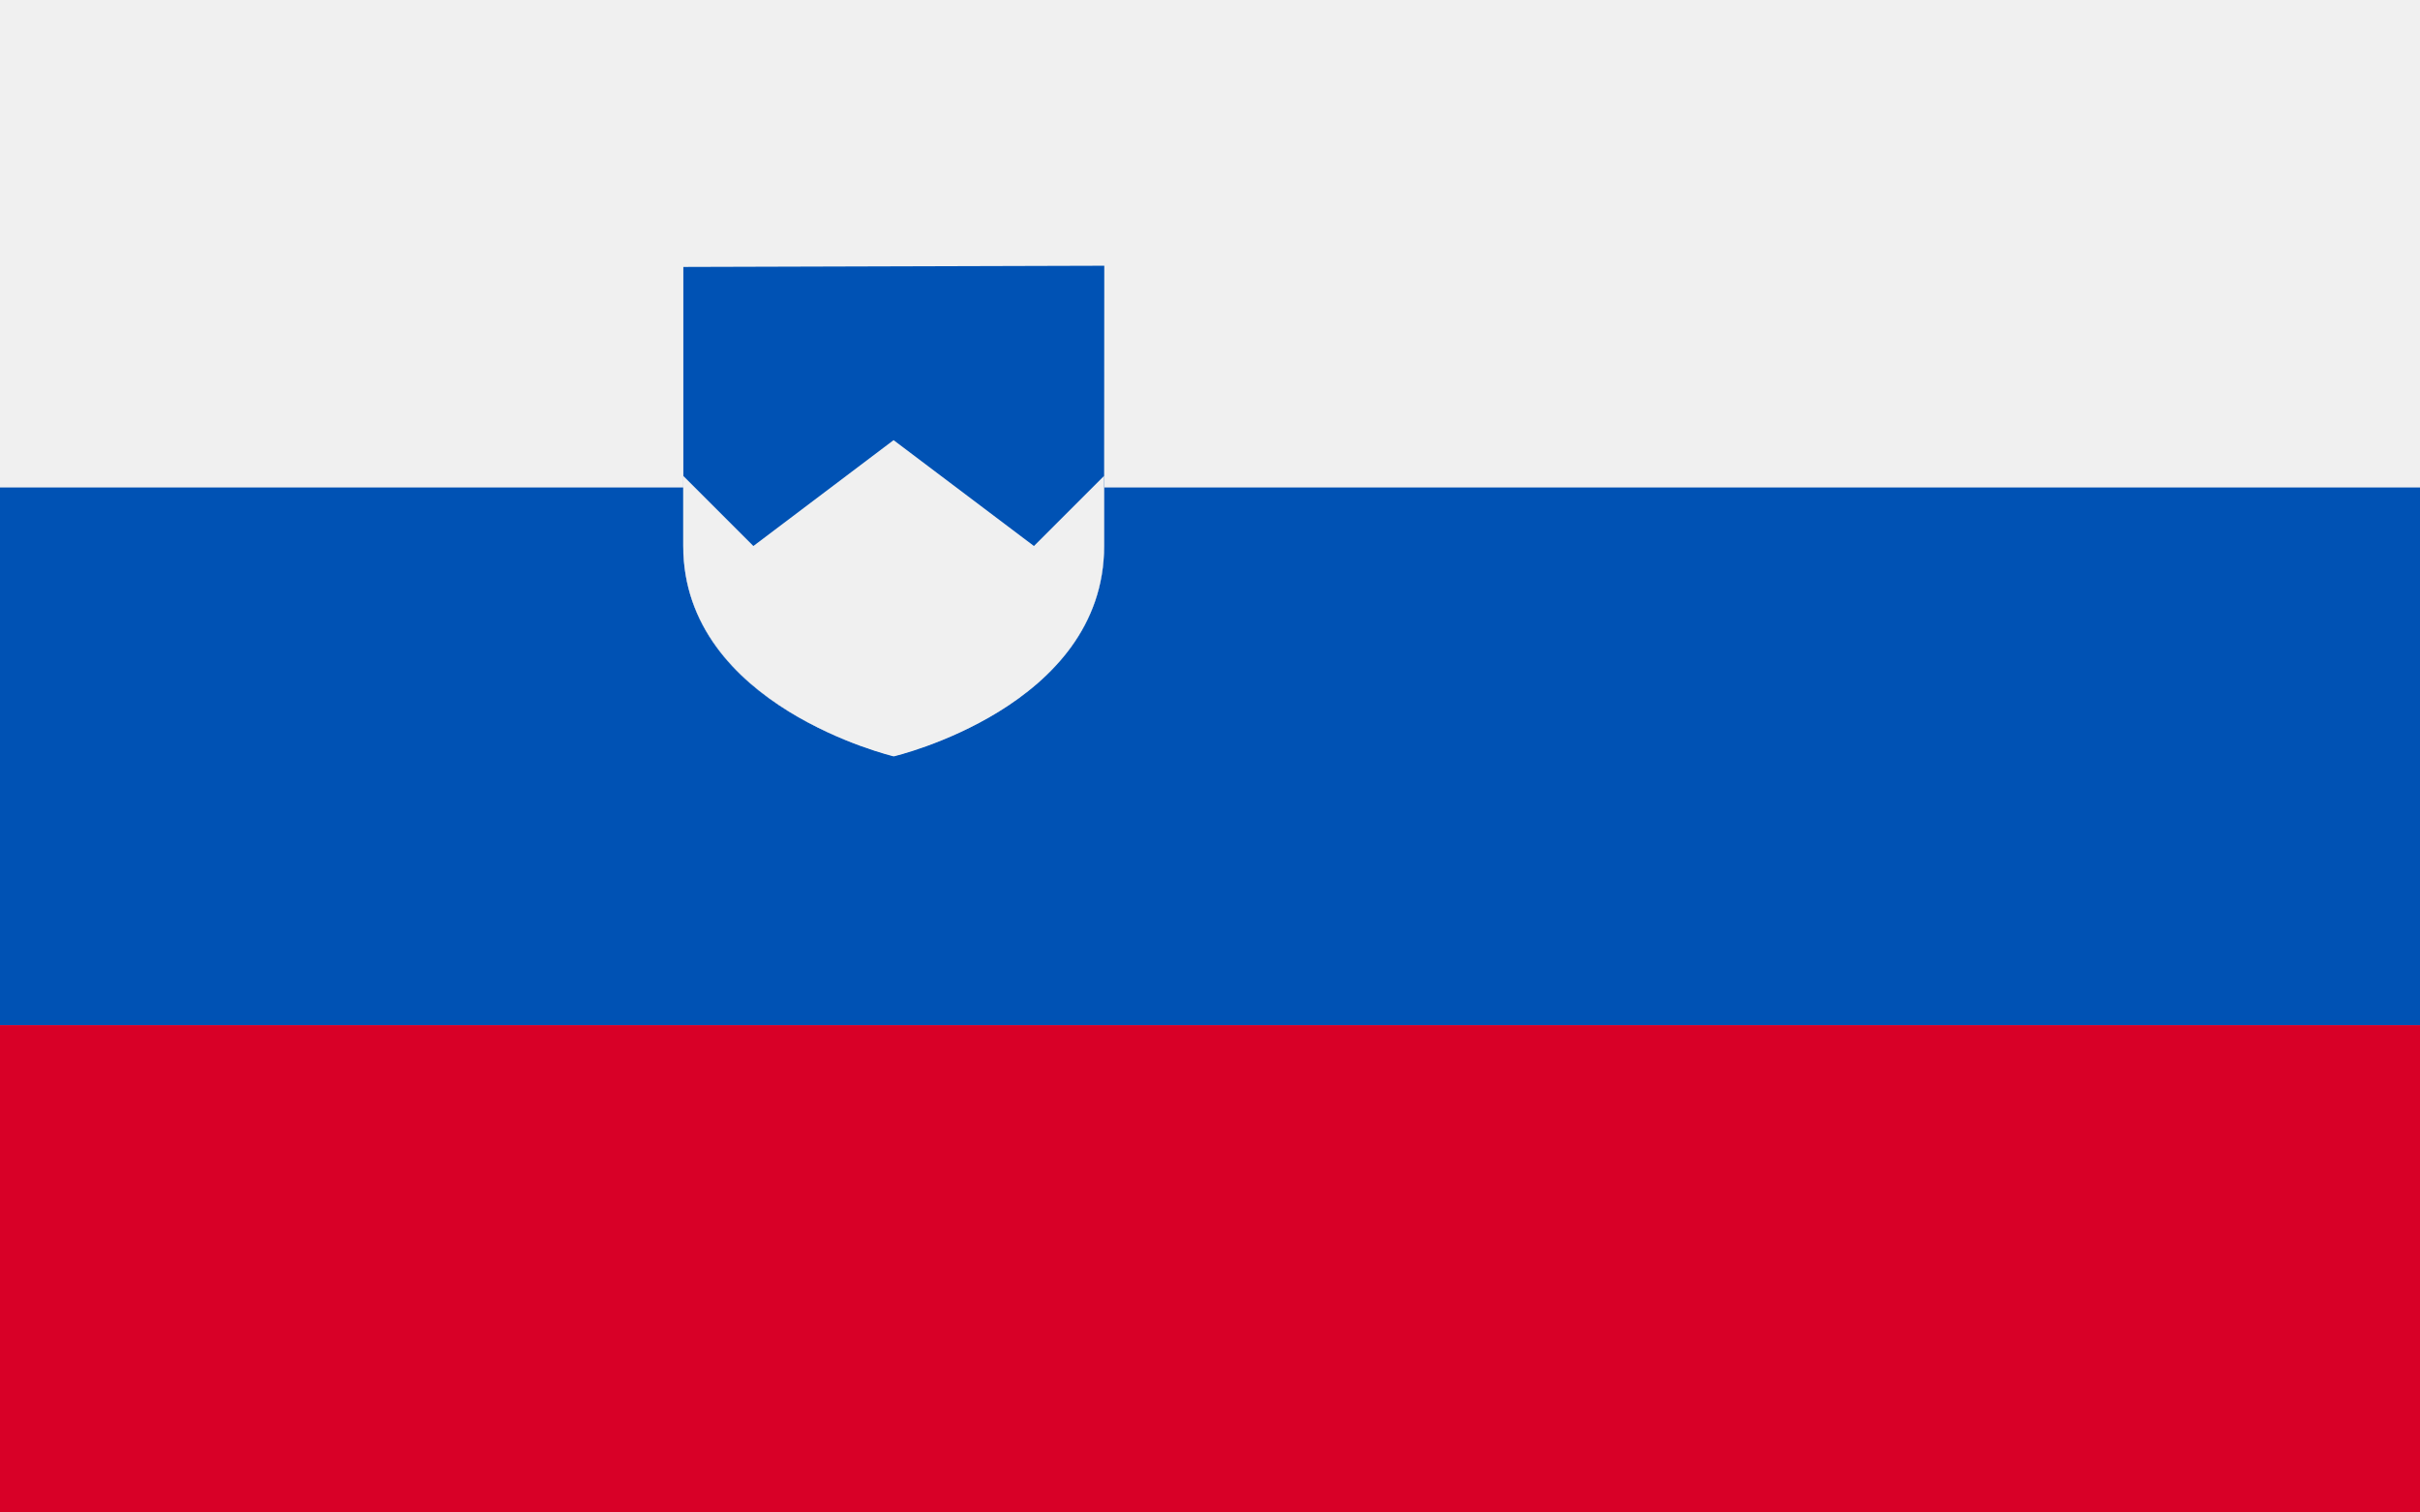
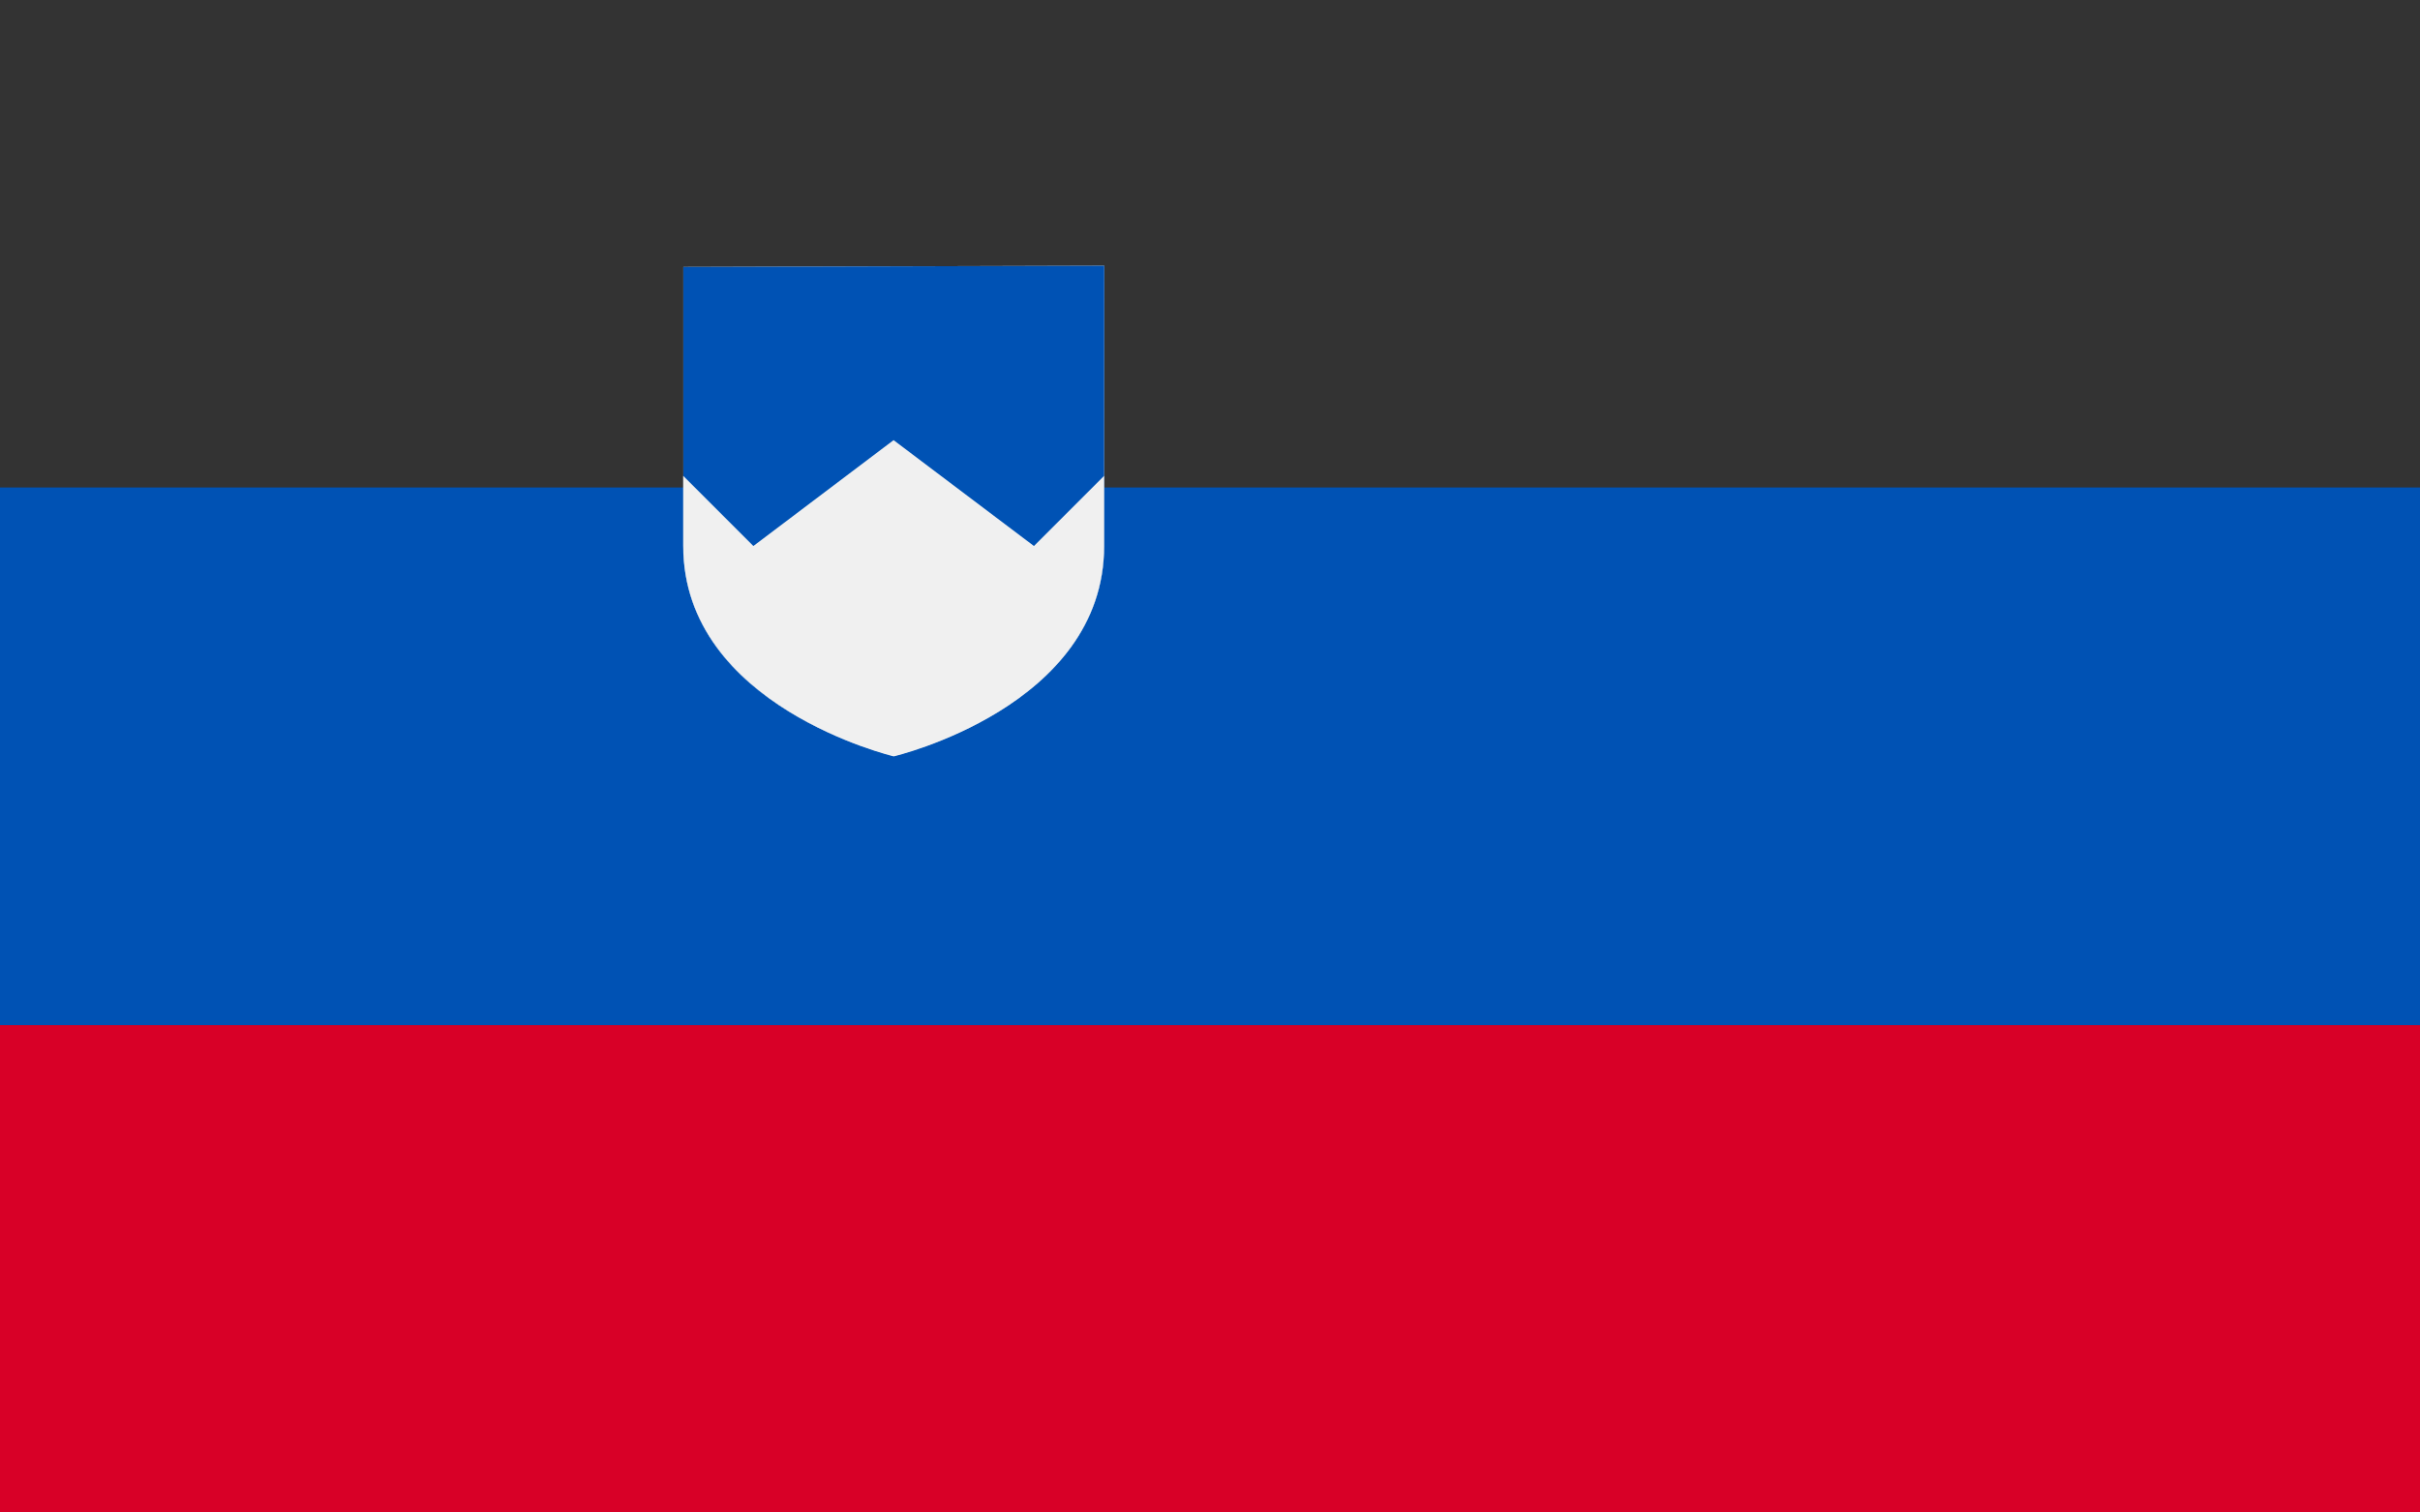
<svg xmlns="http://www.w3.org/2000/svg" width="16" height="10">
  <rect width="100%" height="100%" fill="#333333" stroke="none" />
  <defs>
    <clipPath id="a">
      <path transform="translate(8604 -826)" fill="#fff" d="M0 0h16v10H0z" />
    </clipPath>
  </defs>
  <g transform="translate(-8604 826)" clip-path="url(#a)">
-     <path fill="#f0f0f0" d="M8604-826.333h16v10.667h-16z" />
    <path fill="#0052b4" d="M8604-822.777h16v3.556h-16z" />
-     <path fill="#d80027" d="M8604-819.222h16v3.556h-16z" />
+     <path fill="#d80027" d="M8604-819.222h16v3.556h-16" />
    <path d="M8611.3-822.854v.464c0 1.065-1.391 1.388-1.391 1.388s-1.391-.323-1.391-1.388v-1.845l2.783-.008z" fill="#f0f0f0" />
    <path d="M8611.3-822.854v.464c0 1.065-1.391 1.388-1.391 1.388s-1.391-.323-1.391-1.388v-1.845l2.783-.008z" fill="#0052b4" />
    <path d="M8611.3-822.854v.464c0 1.065-1.391 1.391-1.391 1.391s-1.392-.331-1.392-1.392v-.463l.464.464.927-.7.928.7z" fill="#f0f0f0" />
  </g>
</svg>